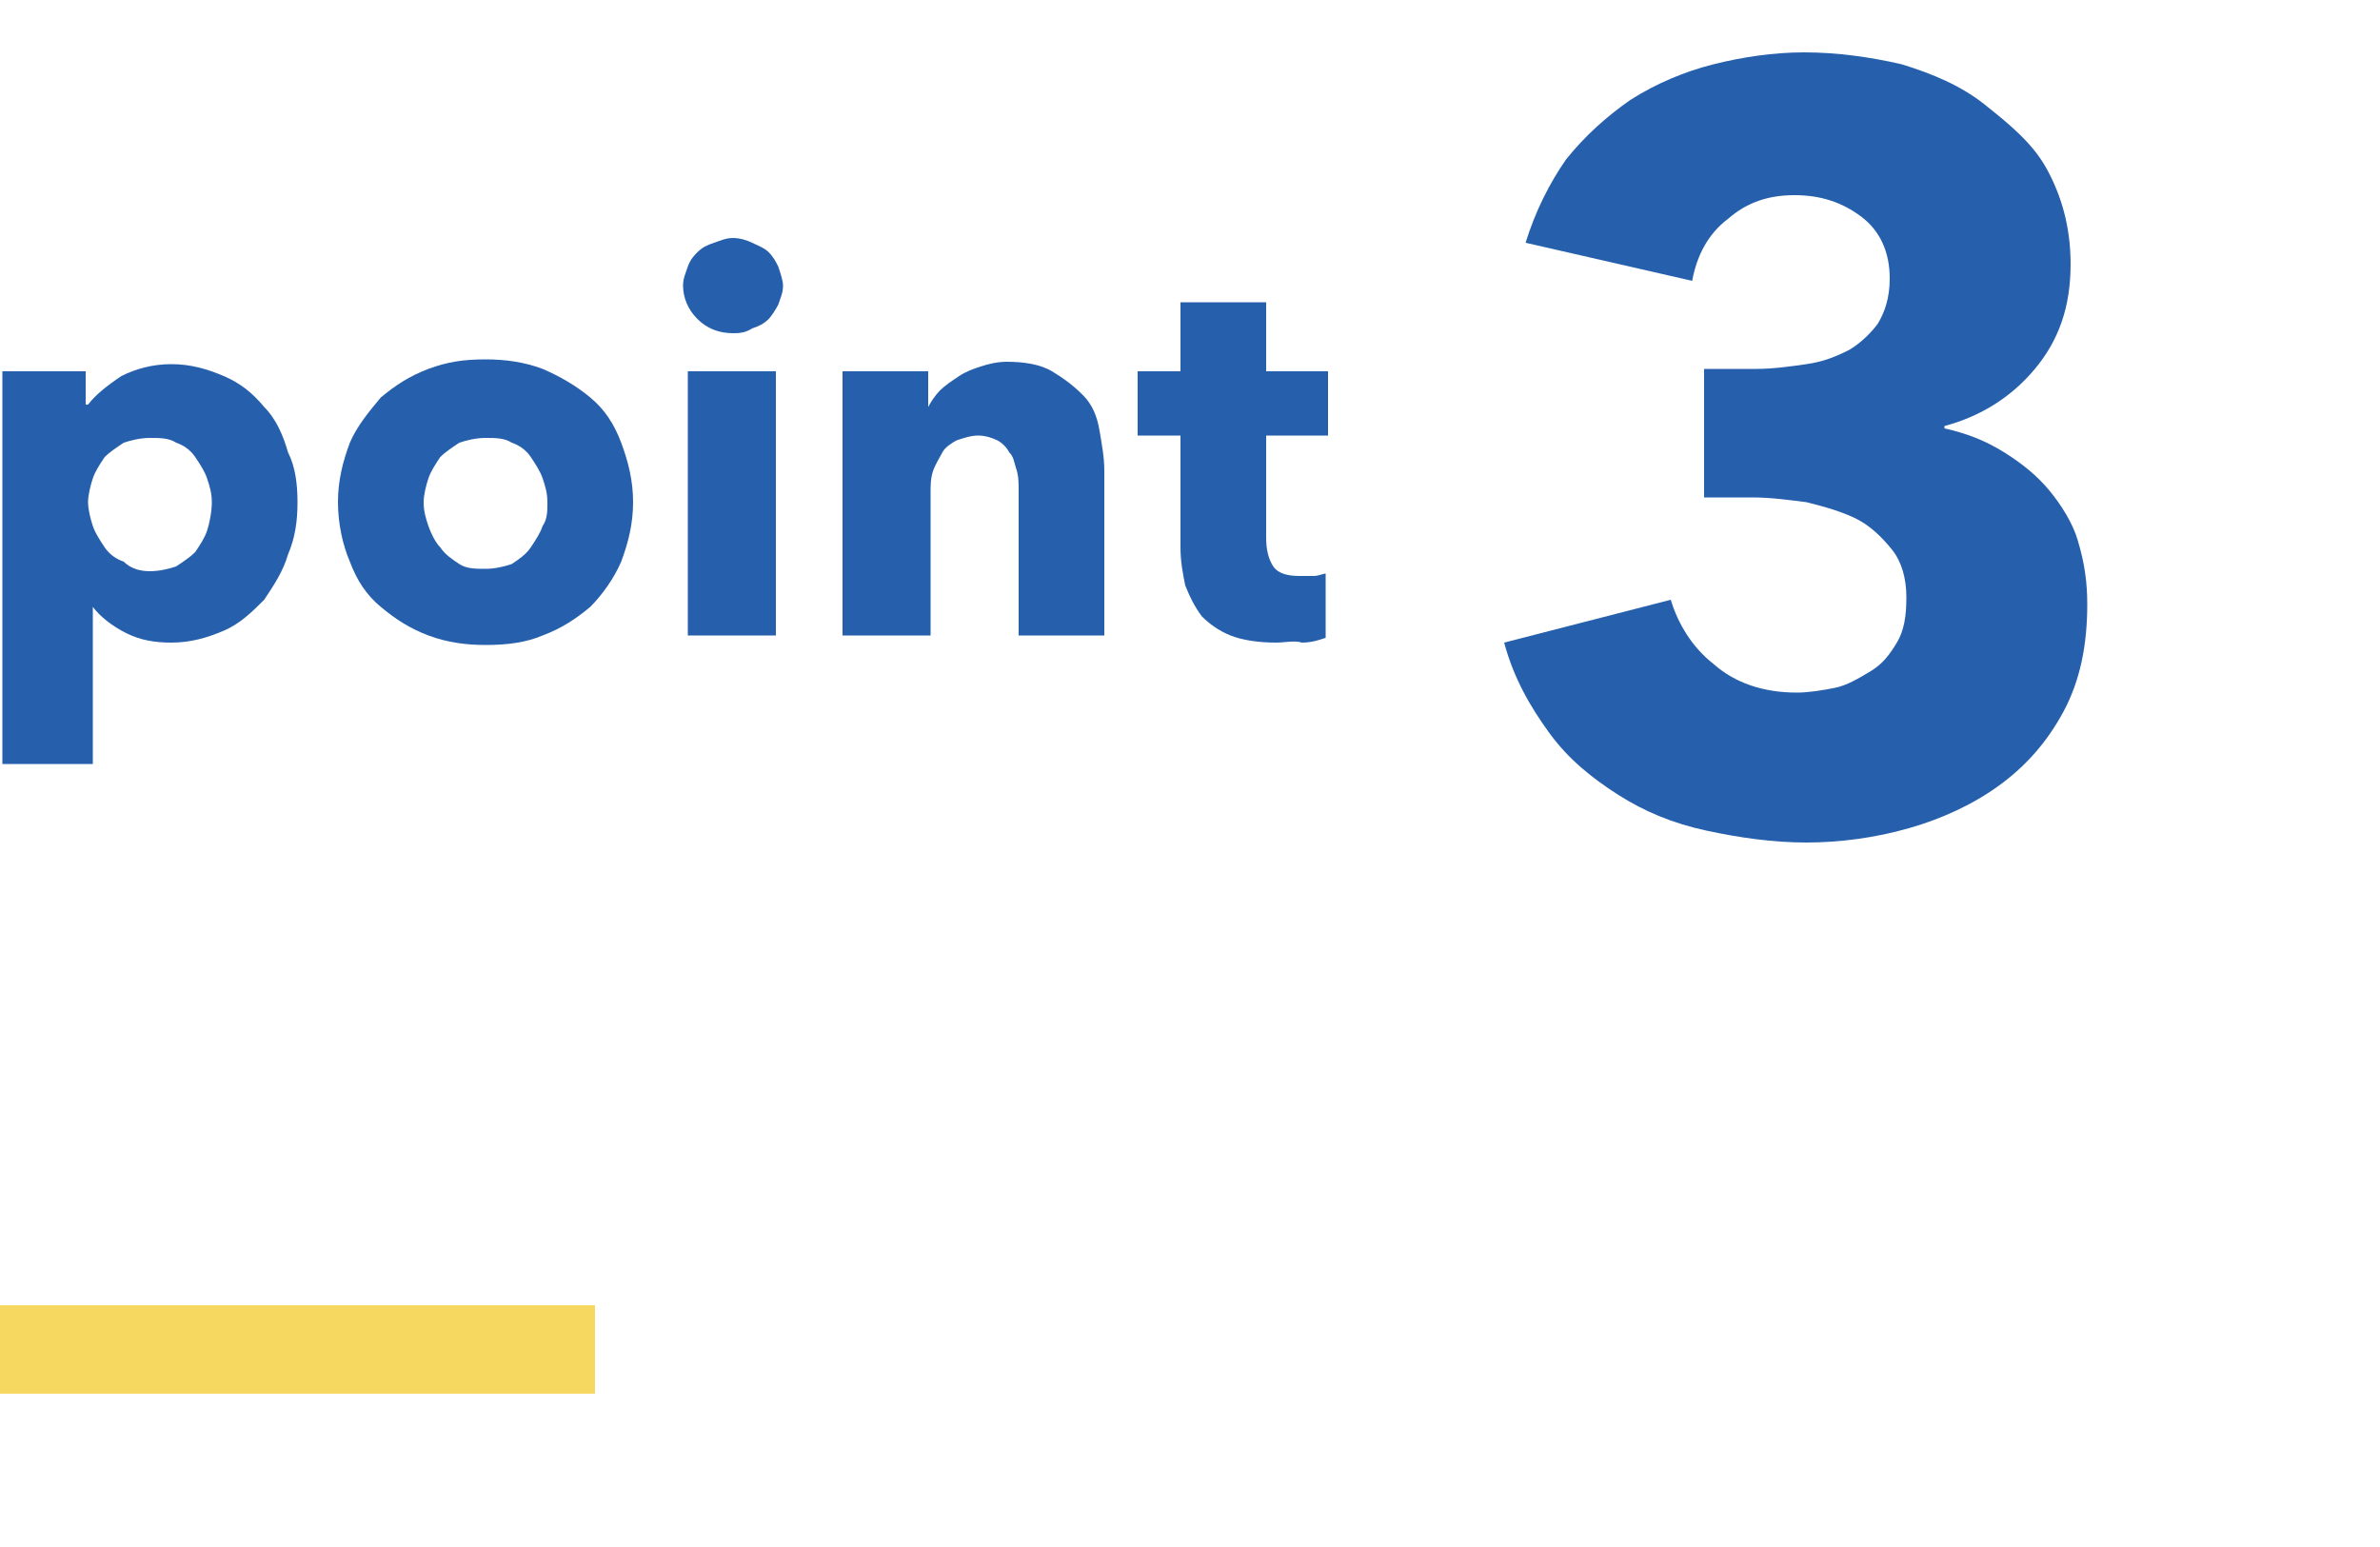
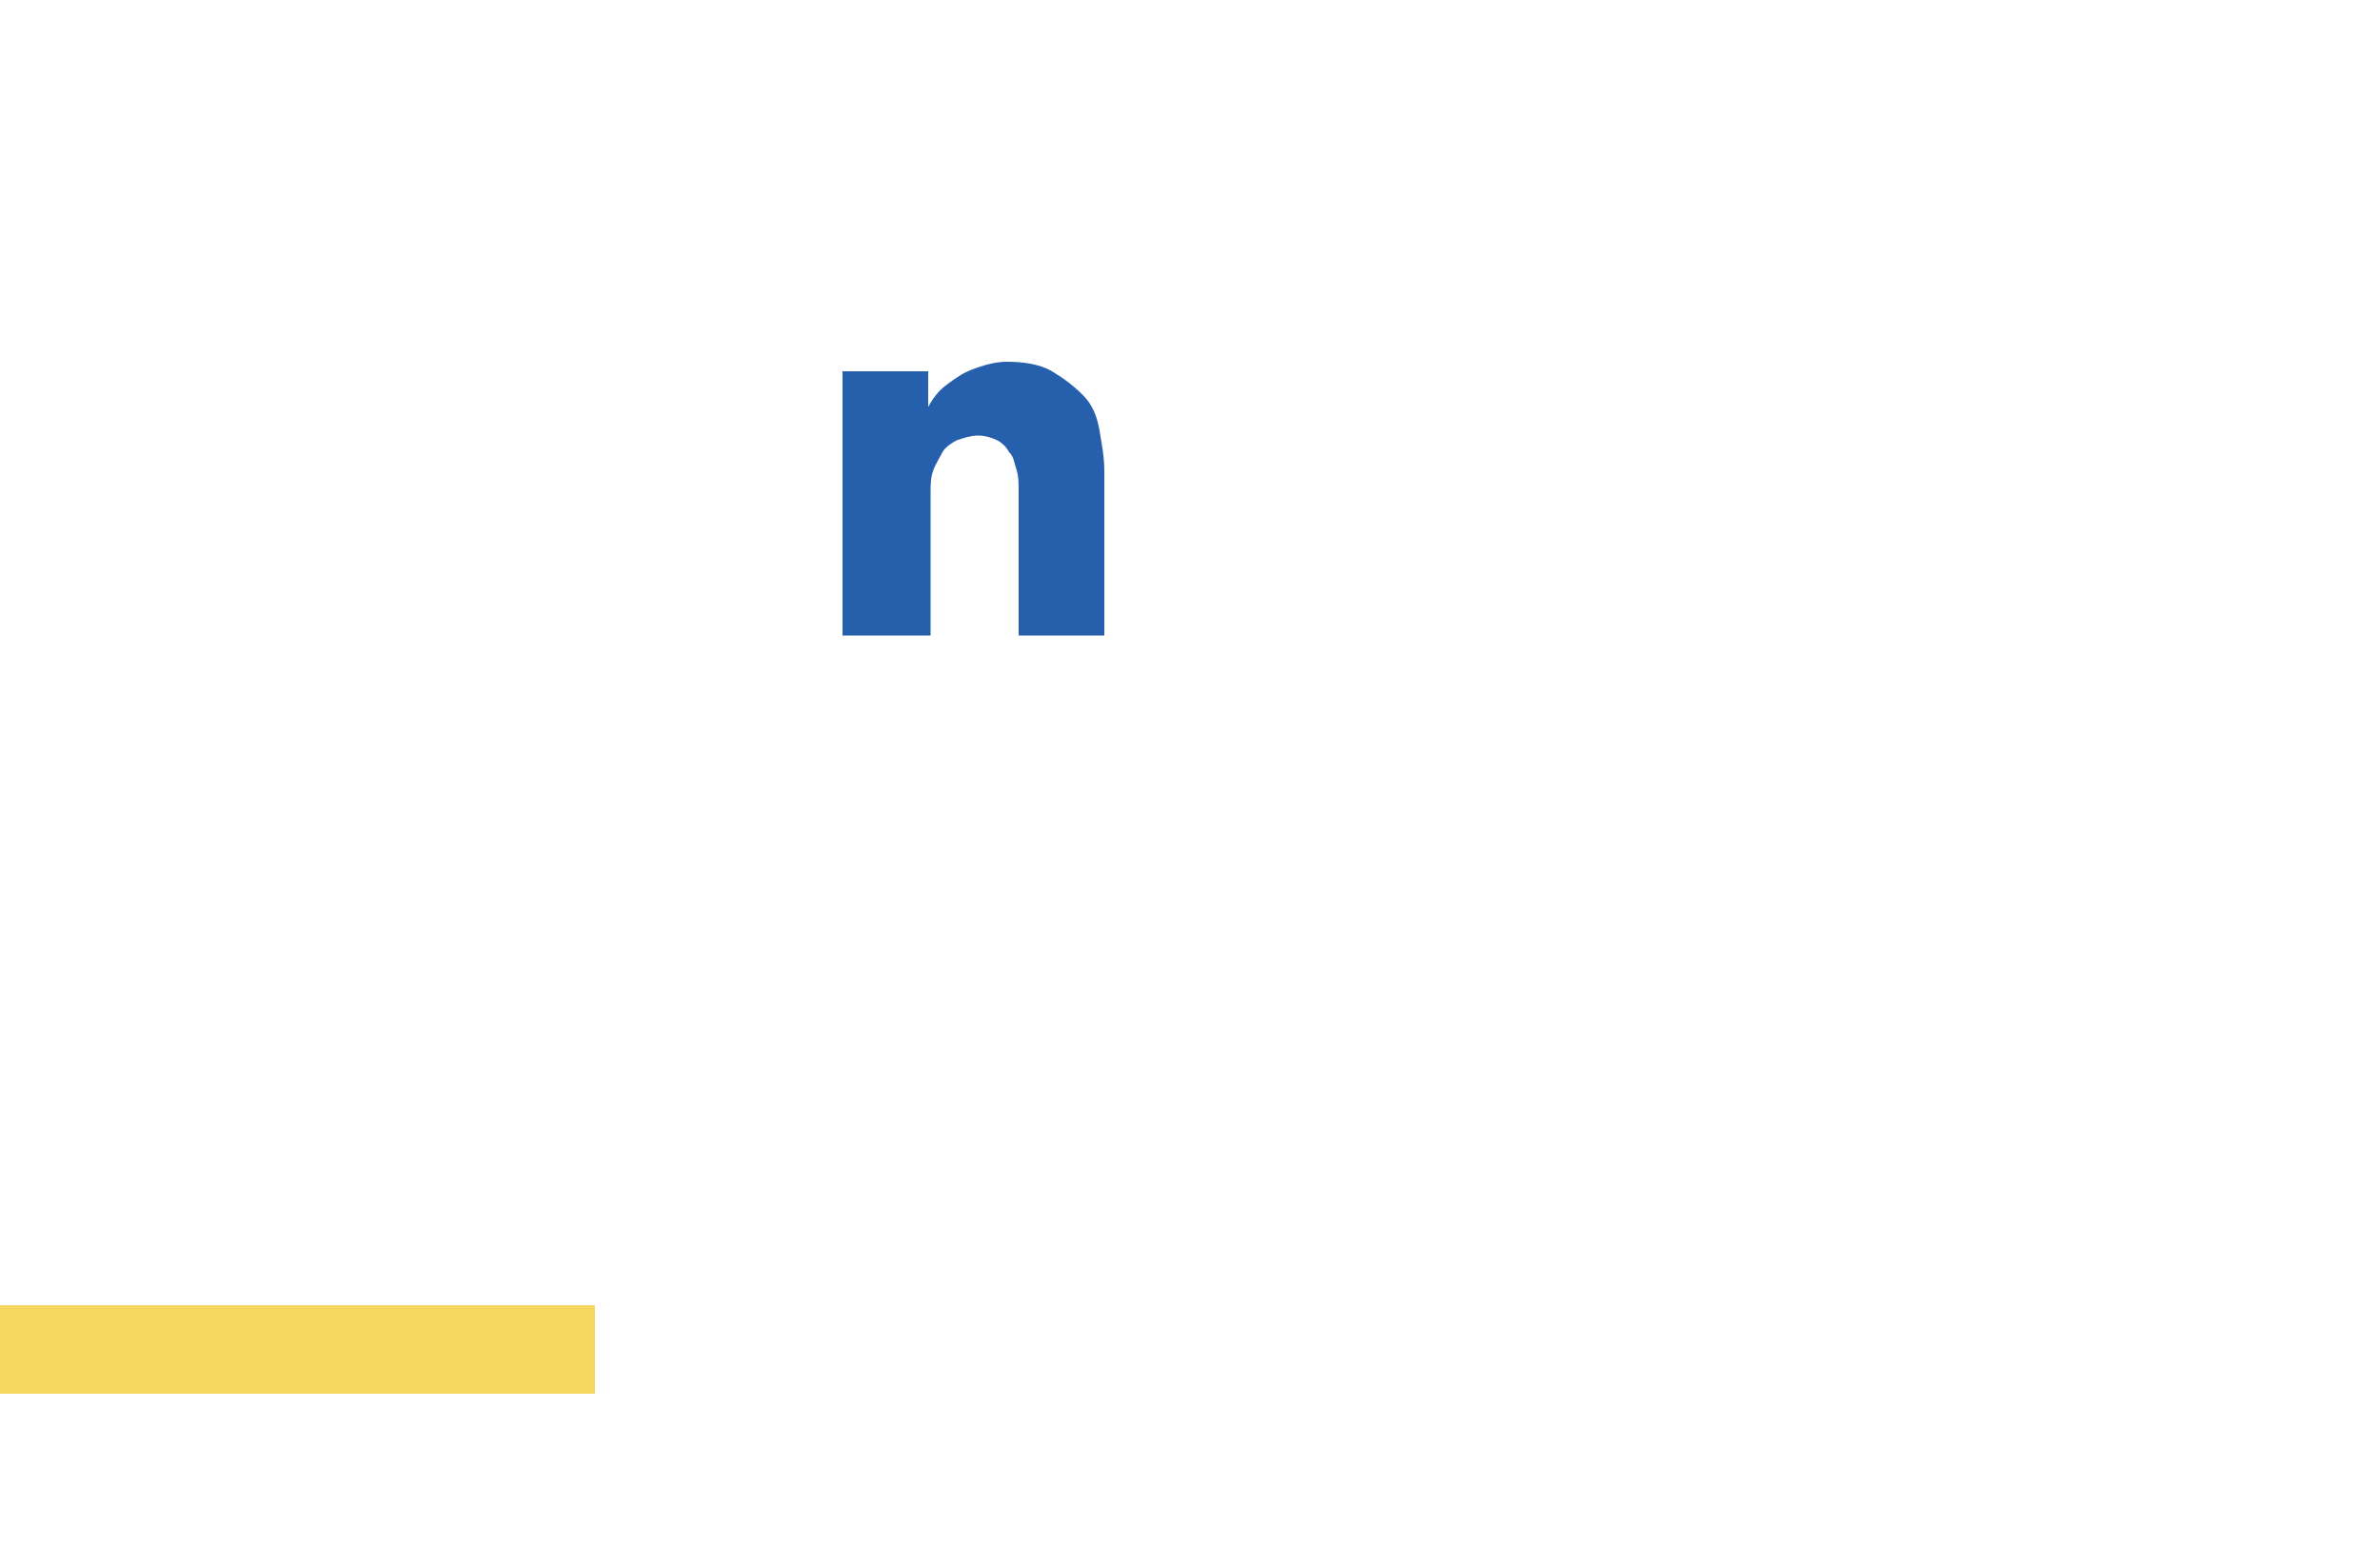
<svg xmlns="http://www.w3.org/2000/svg" version="1.1" id="レイヤー_1" x="0px" y="0px" viewBox="0 0 100 65" style="enable-background:new 0 0 100 65;" xml:space="preserve">
  <style type="text/css">
	.st0{fill:#2660AD;}
	.st1{fill:none;stroke:#F6D75F;stroke-width:3.716;stroke-miterlimit:10;}
</style>
  <g>
    <g>
-       <path class="st0" d="M12.5,21.1c0,0.8-0.1,1.5-0.4,2.2c-0.2,0.7-0.6,1.3-1,1.9c-0.5,0.5-1,1-1.7,1.3S8,27,7.2,27    c-0.7,0-1.3-0.1-1.9-0.4c-0.6-0.3-1.1-0.7-1.4-1.1h0v6.6H0.1V15.6h3.5v1.4h0.1c0.3-0.4,0.8-0.8,1.4-1.2c0.6-0.3,1.3-0.5,2.1-0.5    c0.8,0,1.5,0.2,2.2,0.5c0.7,0.3,1.2,0.7,1.7,1.3c0.5,0.5,0.8,1.2,1,1.9C12.4,19.6,12.5,20.3,12.5,21.1z M8.9,21.1    c0-0.4-0.1-0.7-0.2-1c-0.1-0.3-0.3-0.6-0.5-0.9c-0.2-0.3-0.5-0.5-0.8-0.6c-0.3-0.2-0.7-0.2-1.1-0.2c-0.4,0-0.8,0.1-1.1,0.2    c-0.3,0.2-0.6,0.4-0.8,0.6c-0.2,0.3-0.4,0.6-0.5,0.9c-0.1,0.3-0.2,0.7-0.2,1s0.1,0.7,0.2,1s0.3,0.6,0.5,0.9    c0.2,0.3,0.5,0.5,0.8,0.6C5.5,23.9,5.9,24,6.3,24c0.4,0,0.8-0.1,1.1-0.2c0.3-0.2,0.6-0.4,0.8-0.6c0.2-0.3,0.4-0.6,0.5-0.9    S8.9,21.5,8.9,21.1z" />
-       <path class="st0" d="M26.6,21.1c0,0.9-0.2,1.7-0.5,2.5c-0.3,0.7-0.8,1.4-1.3,1.9c-0.6,0.5-1.2,0.9-2,1.2c-0.7,0.3-1.5,0.4-2.4,0.4    c-0.8,0-1.6-0.1-2.4-0.4c-0.8-0.3-1.4-0.7-2-1.2c-0.6-0.5-1-1.1-1.3-1.9c-0.3-0.7-0.5-1.6-0.5-2.5c0-0.9,0.2-1.7,0.5-2.5    c0.3-0.7,0.8-1.3,1.3-1.9c0.6-0.5,1.2-0.9,2-1.2c0.8-0.3,1.5-0.4,2.4-0.4c0.8,0,1.6,0.1,2.4,0.4c0.7,0.3,1.4,0.7,2,1.2    c0.6,0.5,1,1.1,1.3,1.9C26.4,19.4,26.6,20.2,26.6,21.1z M23,21.1c0-0.4-0.1-0.7-0.2-1c-0.1-0.3-0.3-0.6-0.5-0.9    c-0.2-0.3-0.5-0.5-0.8-0.6c-0.3-0.2-0.7-0.2-1.1-0.2s-0.8,0.1-1.1,0.2c-0.3,0.2-0.6,0.4-0.8,0.6c-0.2,0.3-0.4,0.6-0.5,0.9    c-0.1,0.3-0.2,0.7-0.2,1c0,0.4,0.1,0.7,0.2,1c0.1,0.3,0.3,0.7,0.5,0.9c0.2,0.3,0.5,0.5,0.8,0.7c0.3,0.2,0.7,0.2,1.1,0.2    c0.4,0,0.8-0.1,1.1-0.2c0.3-0.2,0.6-0.4,0.8-0.7c0.2-0.3,0.4-0.6,0.5-0.9C23,21.8,23,21.5,23,21.1z" />
-       <path class="st0" d="M32.9,12c0,0.3-0.1,0.5-0.2,0.8c-0.1,0.2-0.3,0.5-0.4,0.6c-0.2,0.2-0.4,0.3-0.7,0.4C31.3,14,31,14,30.8,14    c-0.6,0-1.1-0.2-1.5-0.6c-0.4-0.4-0.6-0.9-0.6-1.4c0-0.3,0.1-0.5,0.2-0.8s0.3-0.5,0.4-0.6c0.2-0.2,0.4-0.3,0.7-0.4    c0.3-0.1,0.5-0.2,0.8-0.2c0.3,0,0.6,0.1,0.8,0.2s0.5,0.2,0.7,0.4c0.2,0.2,0.3,0.4,0.4,0.6C32.8,11.5,32.9,11.8,32.9,12z     M28.9,26.7V15.6h3.7v11.1H28.9z" />
      <path class="st0" d="M42.8,26.7v-6.1c0-0.3,0-0.6-0.1-0.9c-0.1-0.3-0.1-0.5-0.3-0.7c-0.1-0.2-0.3-0.4-0.5-0.5    c-0.2-0.1-0.5-0.2-0.8-0.2s-0.6,0.1-0.9,0.2c-0.2,0.1-0.5,0.3-0.6,0.5s-0.3,0.5-0.4,0.8s-0.1,0.6-0.1,0.9v6h-3.7V15.6H39v1.5h0    c0.1-0.2,0.3-0.5,0.5-0.7c0.2-0.2,0.5-0.4,0.8-0.6c0.3-0.2,0.6-0.3,0.9-0.4c0.3-0.1,0.7-0.2,1.1-0.2c0.7,0,1.4,0.1,1.9,0.4    c0.5,0.3,0.9,0.6,1.3,1s0.6,0.9,0.7,1.5s0.2,1.1,0.2,1.7v6.9H42.8z" />
-       <path class="st0" d="M53.2,18.3v4.3c0,0.5,0.1,0.9,0.3,1.2c0.2,0.3,0.6,0.4,1.1,0.4c0.2,0,0.4,0,0.6,0c0.2,0,0.4-0.1,0.5-0.1    l0,2.7c-0.3,0.1-0.6,0.2-1,0.2C54.4,26.9,54,27,53.6,27c-0.7,0-1.4-0.1-1.9-0.3s-0.9-0.5-1.2-0.8c-0.3-0.4-0.5-0.8-0.7-1.3    c-0.1-0.5-0.2-1-0.2-1.6v-4.7h-1.8v-2.7h1.8v-2.9h3.6v2.9h2.6v2.7H53.2z" />
-       <path class="st0" d="M87.7,25.4c0,1.7-0.3,3.2-1,4.5c-0.7,1.3-1.6,2.3-2.7,3.1s-2.4,1.4-3.8,1.8c-1.4,0.4-2.9,0.6-4.3,0.6    c-1.4,0-2.8-0.2-4.2-0.5c-1.4-0.3-2.6-0.8-3.7-1.5c-1.1-0.7-2.1-1.5-2.9-2.6c-0.8-1.1-1.5-2.3-1.9-3.8l7-1.8c0.3,1,0.9,2,1.8,2.7    c0.9,0.8,2.1,1.2,3.5,1.2c0.5,0,1.1-0.1,1.6-0.2c0.5-0.1,1-0.4,1.5-0.7s0.8-0.7,1.1-1.2c0.3-0.5,0.4-1.1,0.4-1.9    c0-0.8-0.2-1.5-0.6-2c-0.4-0.5-0.9-1-1.5-1.3c-0.6-0.3-1.3-0.5-2.1-0.7c-0.8-0.1-1.5-0.2-2.3-0.2h-2v-5.4h2.2    c0.7,0,1.4-0.1,2.1-0.2c0.7-0.1,1.2-0.3,1.8-0.6c0.5-0.3,0.9-0.7,1.2-1.1c0.3-0.5,0.5-1.1,0.5-1.9c0-1.1-0.4-2-1.2-2.6    c-0.8-0.6-1.7-0.9-2.8-0.9c-1.1,0-2,0.3-2.8,1c-0.8,0.6-1.3,1.5-1.5,2.6l-7-1.6c0.4-1.3,1-2.5,1.7-3.5c0.8-1,1.7-1.8,2.7-2.5    C69.6,3.5,70.8,3,72,2.7c1.2-0.3,2.5-0.5,3.8-0.5c1.4,0,2.8,0.2,4.1,0.5c1.3,0.4,2.5,0.9,3.5,1.7S85.4,6,86,7.1c0.6,1.1,1,2.4,1,4    c0,1.8-0.5,3.2-1.5,4.4c-1,1.2-2.3,2-3.8,2.4v0.1c0.9,0.2,1.7,0.5,2.5,1s1.4,1,1.9,1.6s1,1.4,1.2,2.1    C87.6,23.7,87.7,24.5,87.7,25.4z" />
    </g>
  </g>
  <line class="st1" x1="0" y1="56.7" x2="25" y2="56.7" />
</svg>